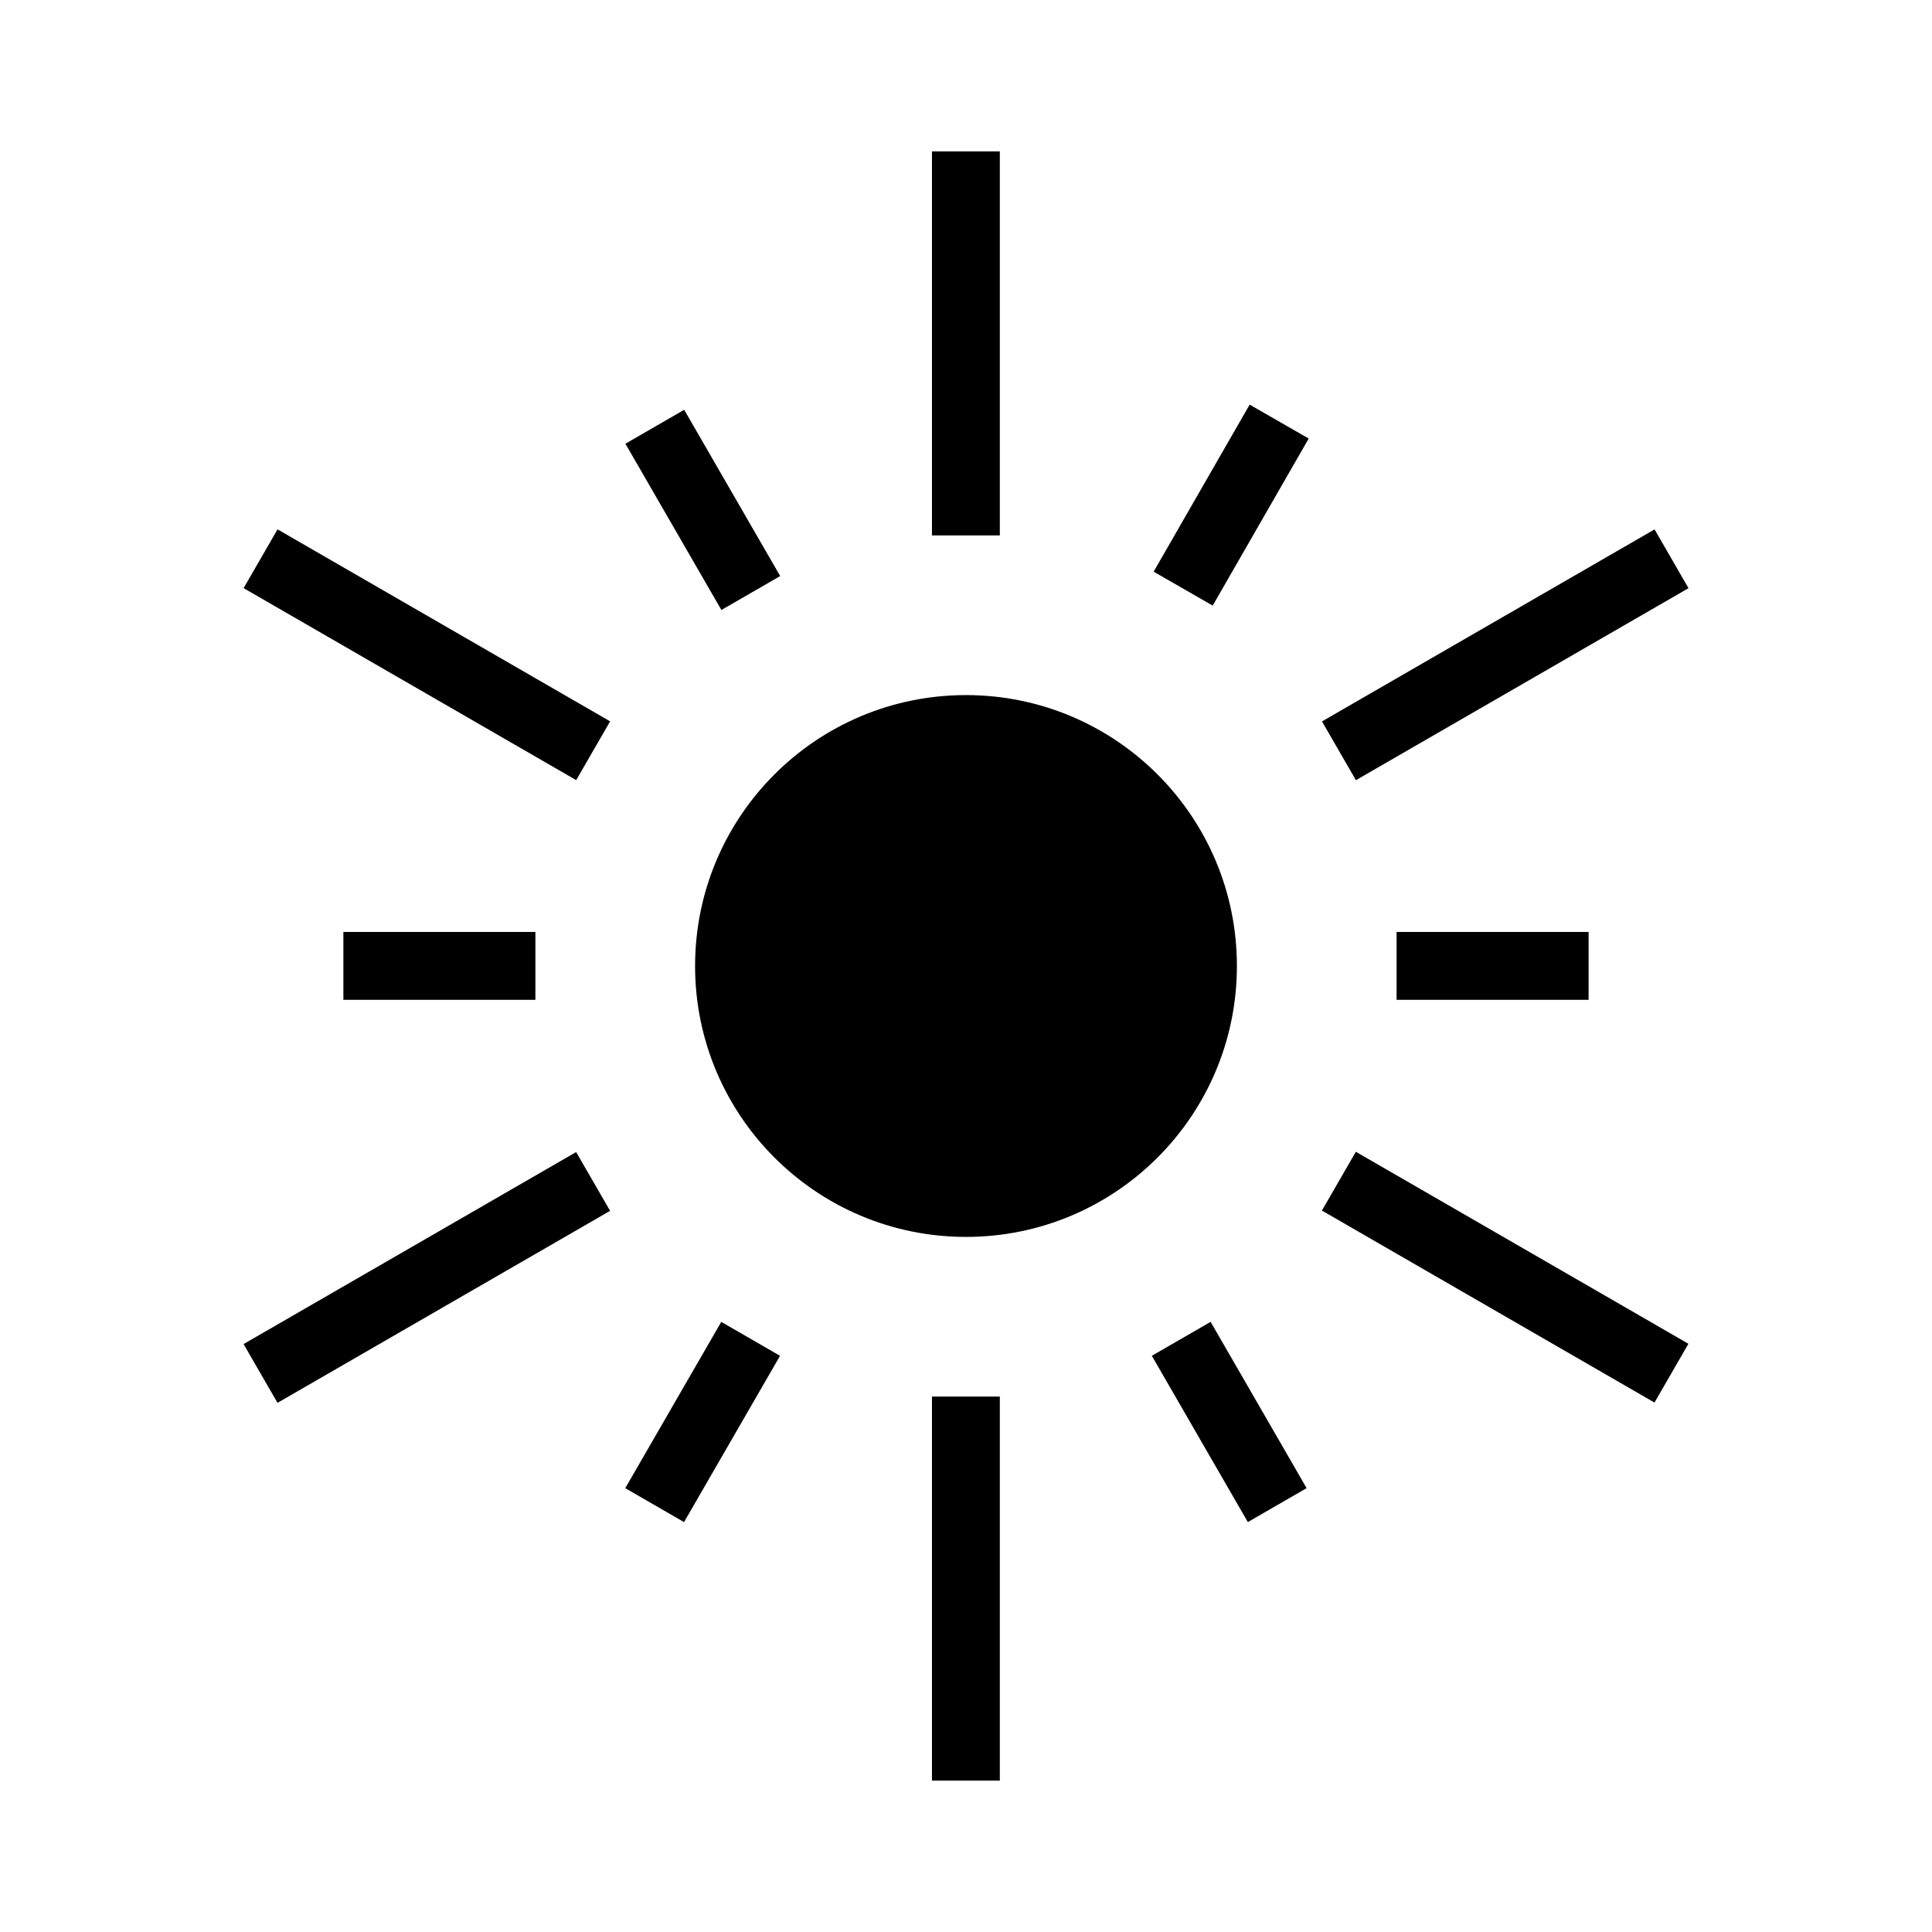
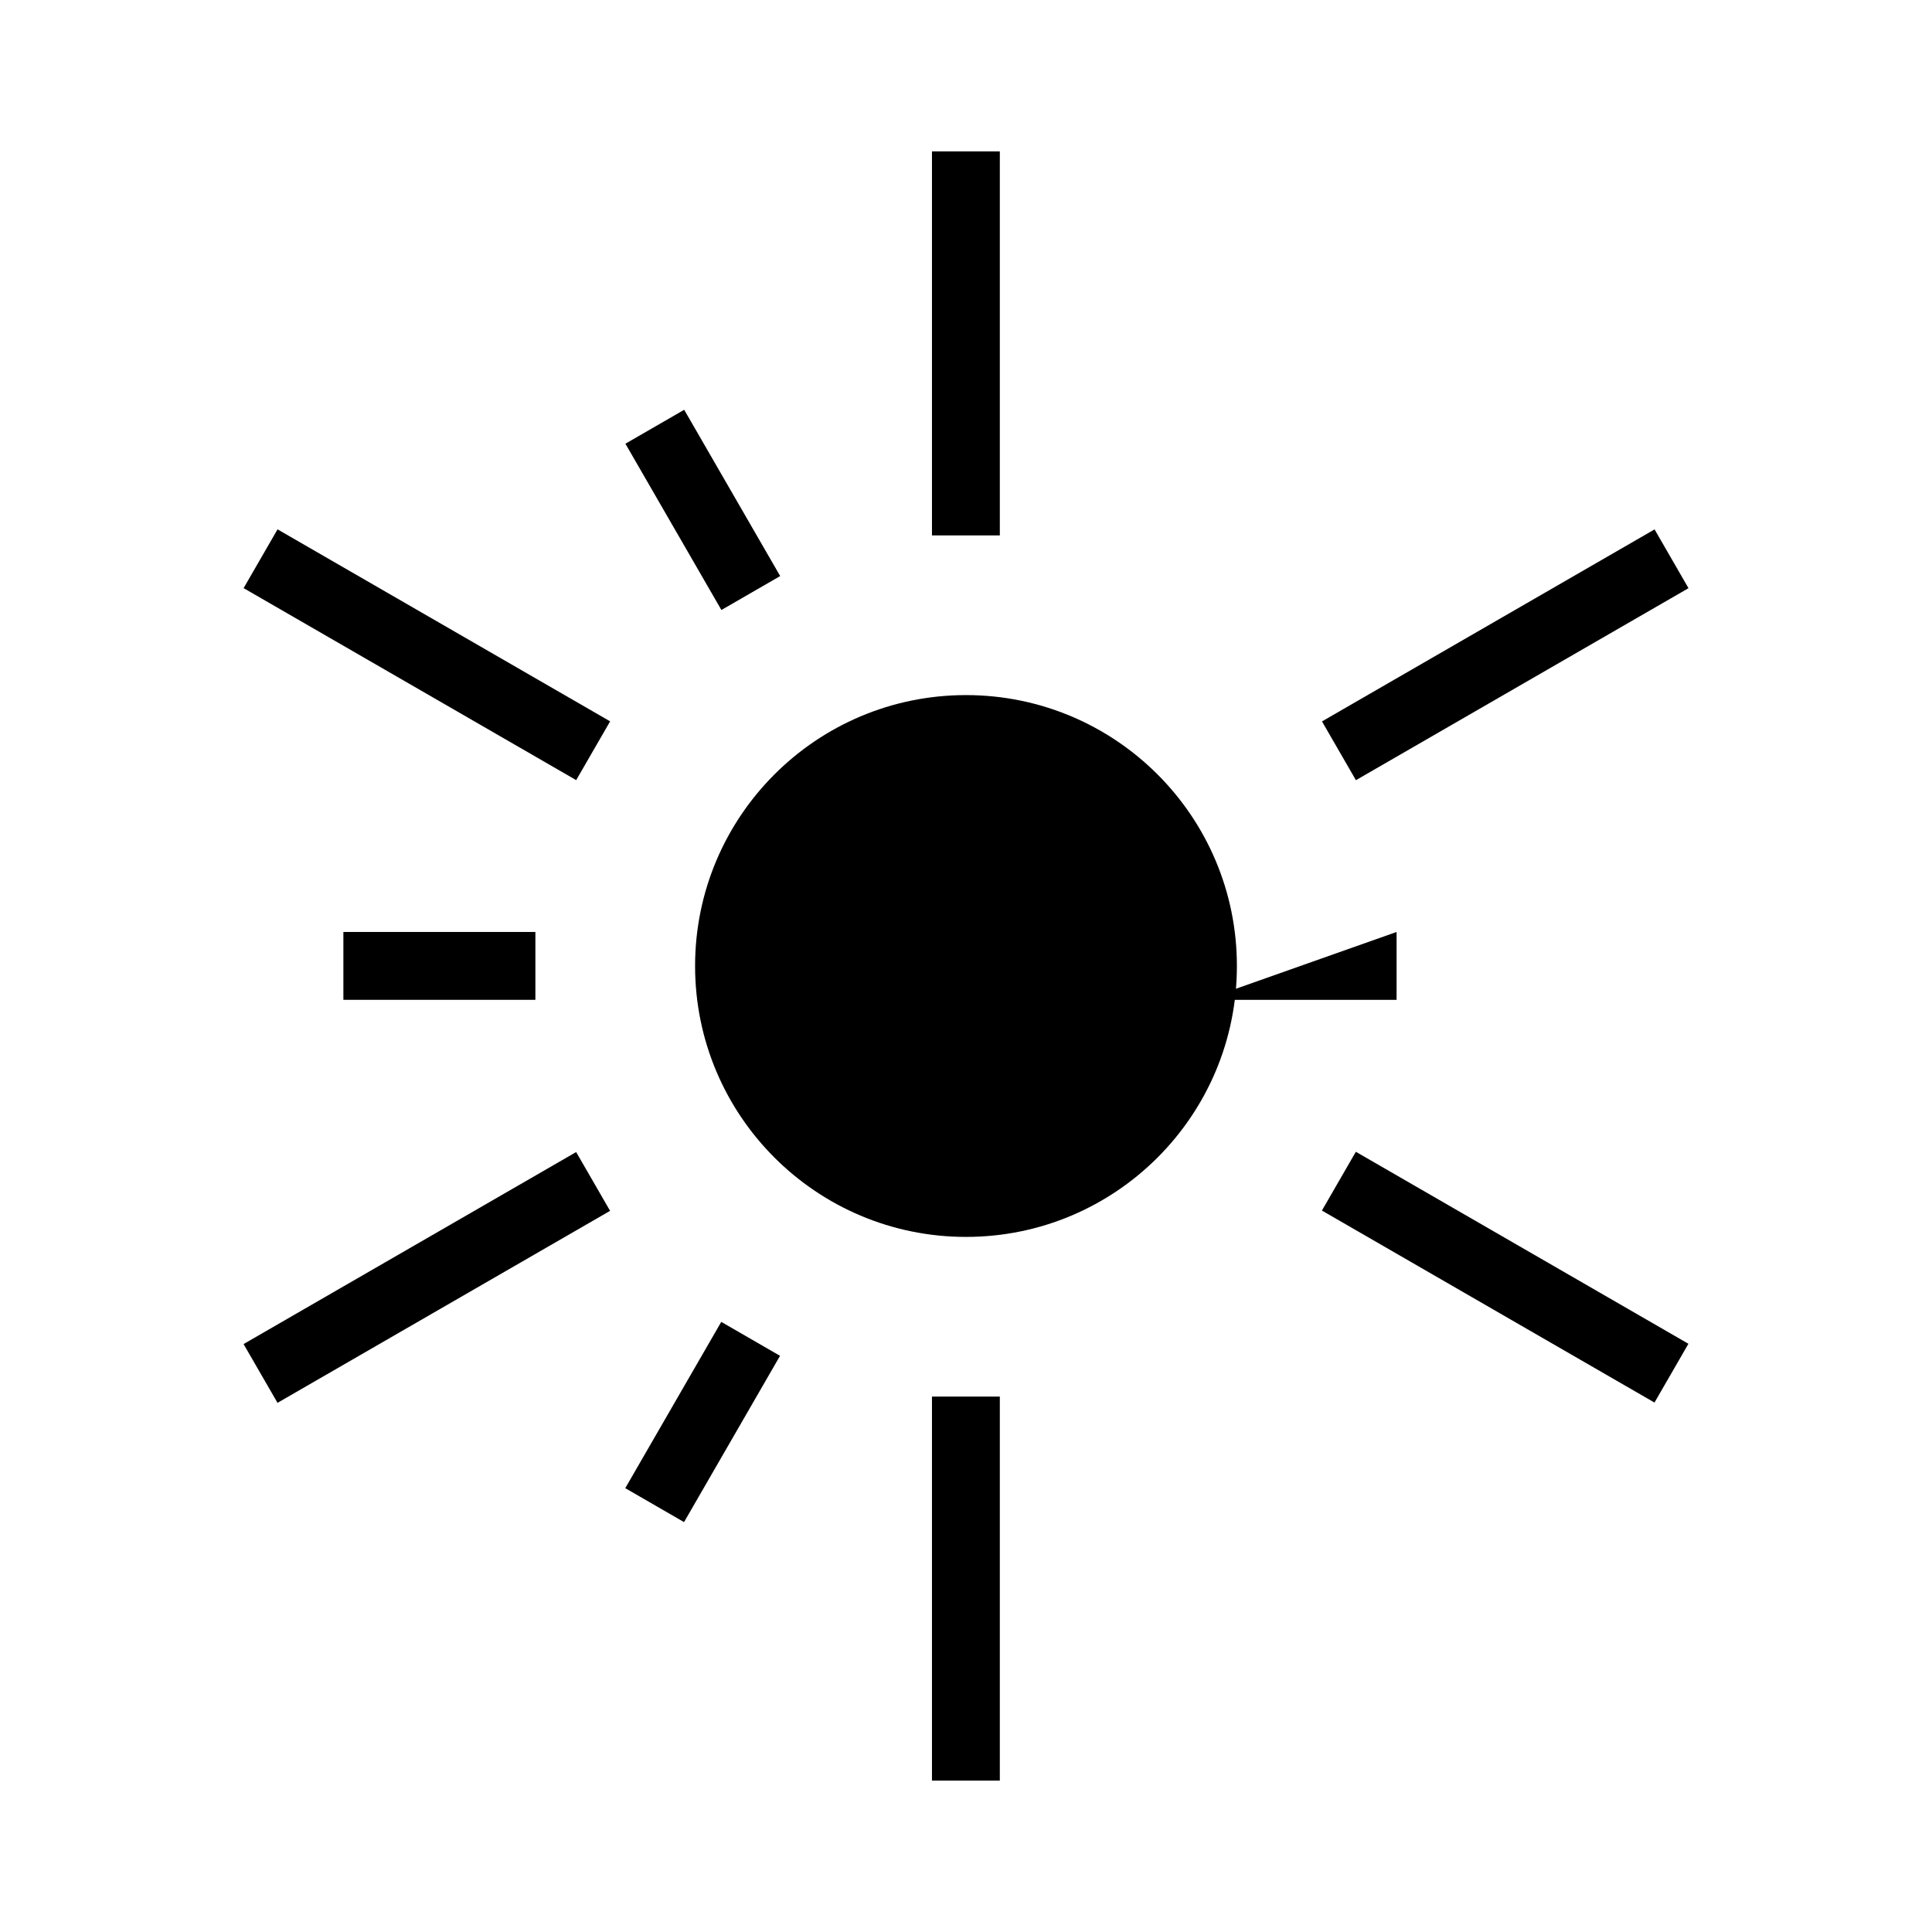
<svg xmlns="http://www.w3.org/2000/svg" fill="#000000" width="800px" height="800px" version="1.1" viewBox="144 144 512 512">
  <g>
    <path d="m471.79 400c0 39.648-32.145 71.793-71.793 71.793-39.652 0-71.793-32.145-71.793-71.793 0-39.652 32.141-71.793 71.793-71.793 39.648 0 71.793 32.141 71.793 71.793" />
    <path d="m390.98 184.12h17.984v101.77h-17.984z" />
    <path d="m208.56 299.86 8.992-15.578 88.137 50.883-8.992 15.578z" />
    <path d="m208.55 500.19 88.137-50.883 8.992 15.578-88.137 50.883z" />
    <path d="m390.98 514.11h17.984v101.77h-17.984z" />
    <path d="m494.32 464.81 8.992-15.578 88.137 50.883-8.992 15.578z" />
    <path d="m494.34 335.18 88.137-50.883 8.992 15.578-88.137 50.883z" />
    <path d="m309.74 261.59 15.578-8.992 25.441 44.066-15.578 8.992z" />
    <path d="m235 390.98h50.883v17.984h-50.883z" />
    <path d="m309.7 538.38 25.441-44.066 15.578 8.992-25.441 44.066z" />
-     <path d="m449.25 503.3 15.578-8.992 25.441 44.066-15.578 8.992z" />
-     <path d="m514.11 390.98h50.883v17.984h-50.883z" />
-     <path d="m449.73 295.5 25.441-44.27 15.648 8.992-25.441 44.27z" />
+     <path d="m514.11 390.98v17.984h-50.883z" />
  </g>
</svg>